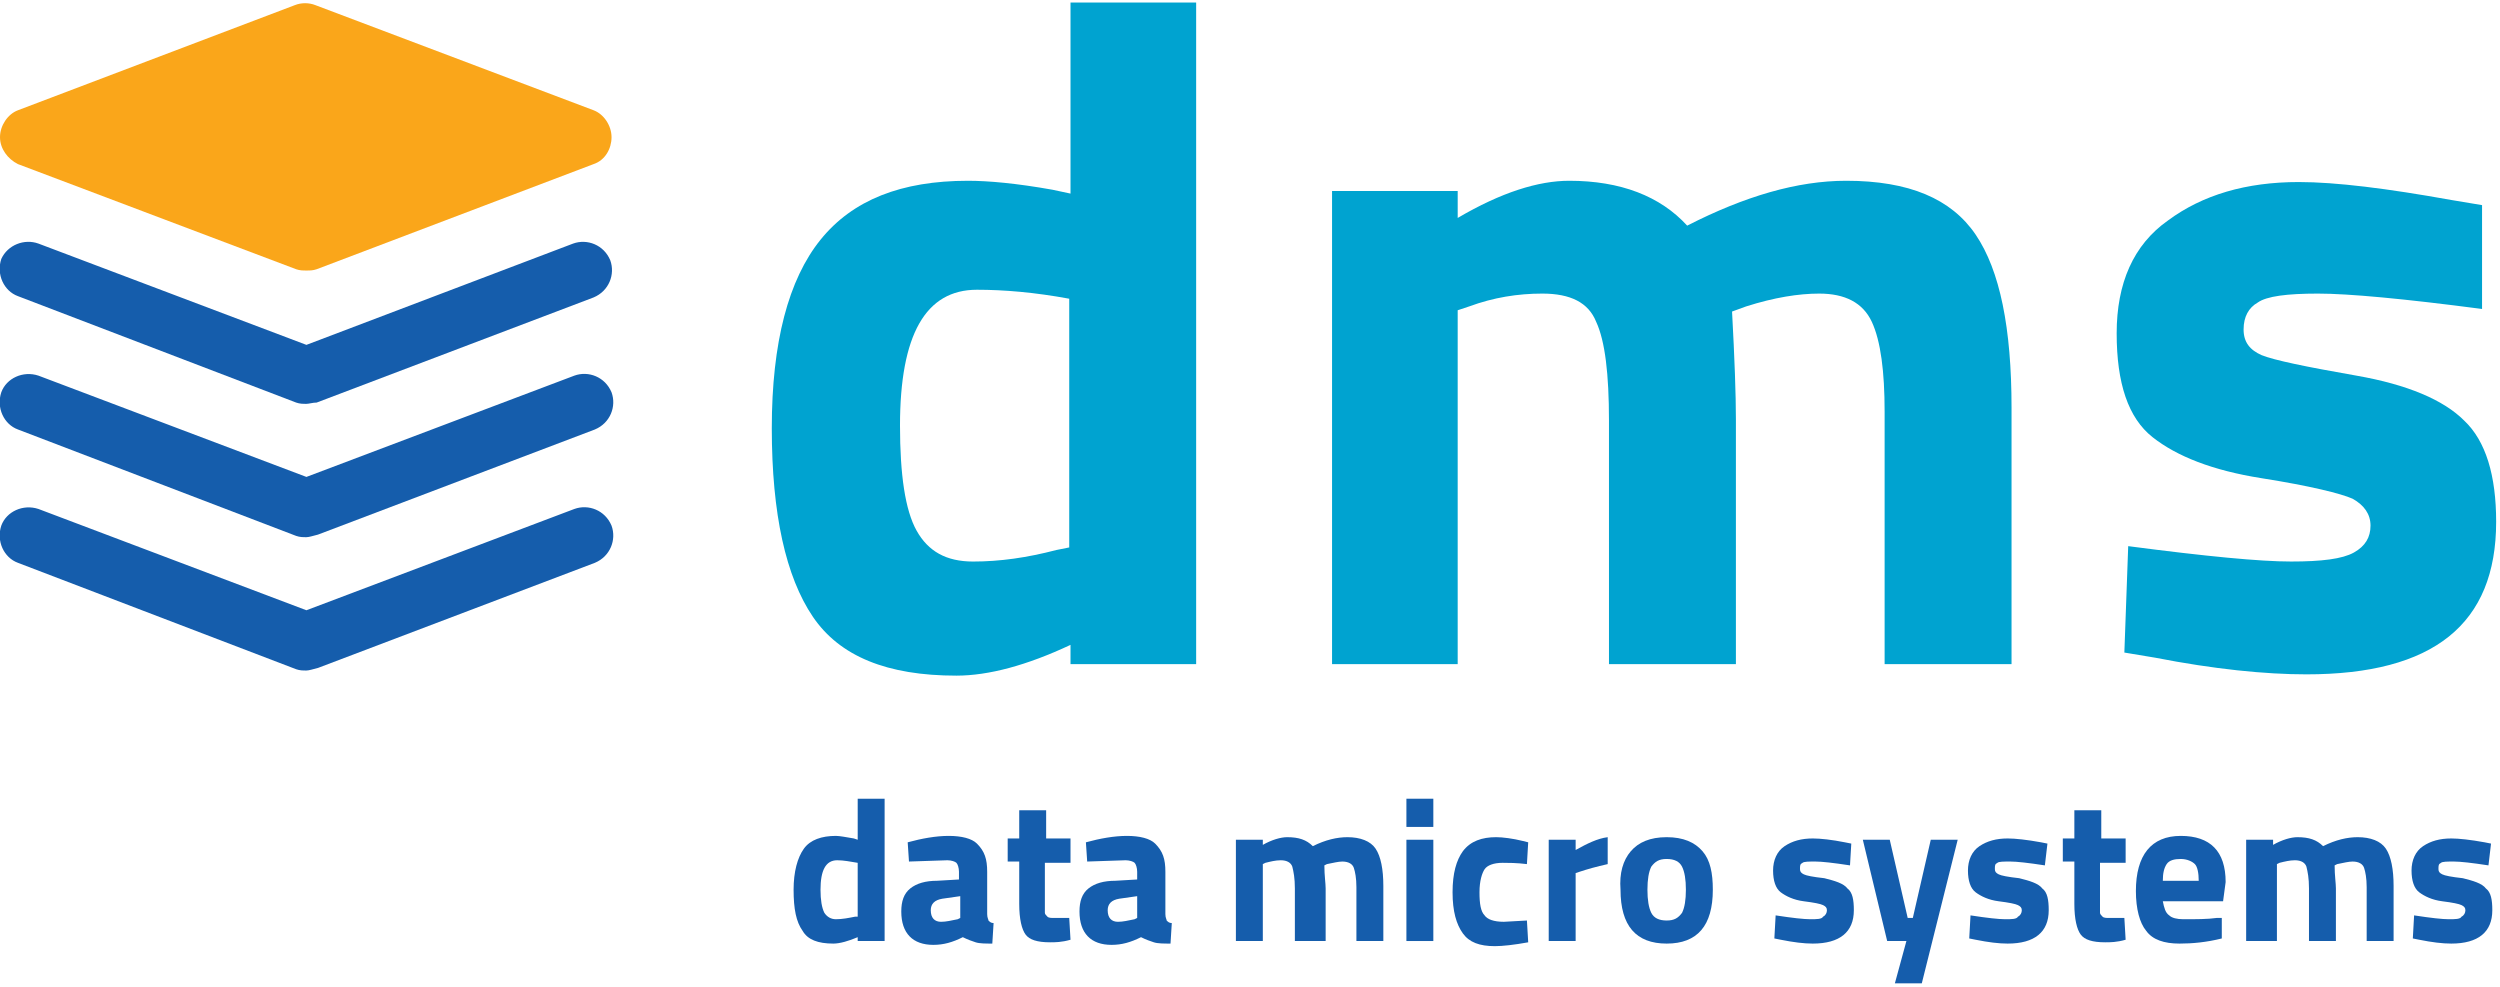
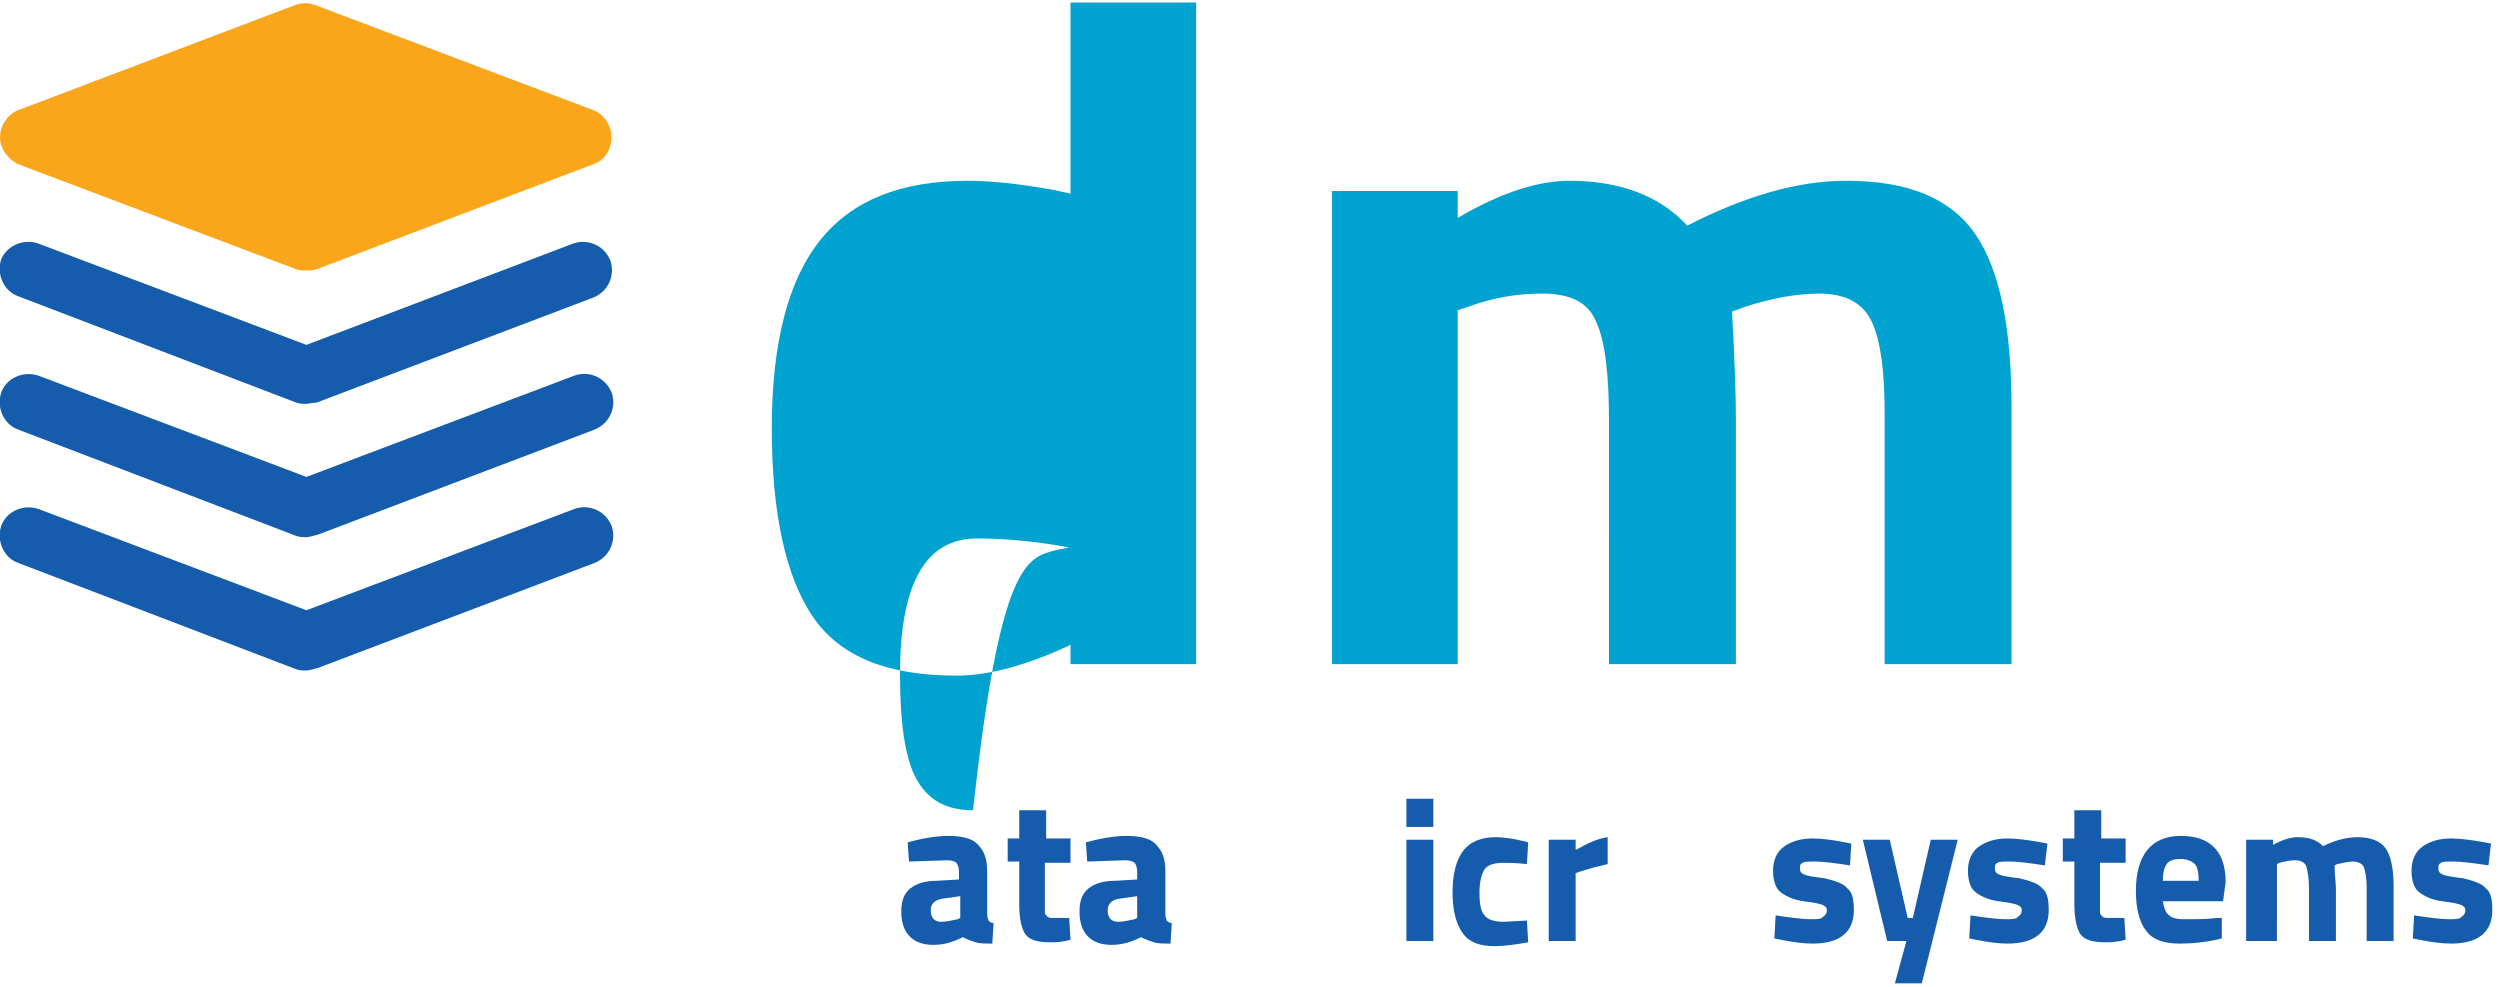
<svg xmlns="http://www.w3.org/2000/svg" version="1.1" id="Calque_1" x="0px" y="0px" viewBox="0 0 195 77" style="enable-background:new 0 0 195 77;" xml:space="preserve">
  <style type="text/css">
	.st0{fill:#FAA61A;}
	.st1{fill:#155DAC;}
	.st2{fill:#00A3D0;}
</style>
  <path class="st0" d="M46.3,8.6L24.6,0.4c-0.5-0.2-1.1-0.2-1.6,0L1.4,8.6C0.6,8.9,0,9.8,0,10.7c0,0.9,0.6,1.7,1.4,2.1L23.1,21  c0.3,0.1,0.5,0.1,0.8,0.1c0.3,0,0.5,0,0.8-0.1l21.6-8.2c0.9-0.3,1.4-1.2,1.4-2.1C47.7,9.8,47.1,8.9,46.3,8.6z" />
  <path class="st1" d="M23.9,31.5c-0.3,0-0.5,0-0.8-0.1L1.4,23.1c-1.1-0.4-1.7-1.7-1.3-2.9C0.6,19.1,1.9,18.6,3,19l20.9,7.9L44.7,19  c1.1-0.4,2.4,0.1,2.9,1.3c0.4,1.1-0.1,2.4-1.3,2.9l-21.6,8.2C24.4,31.4,24.1,31.5,23.9,31.5" />
  <path class="st1" d="M23.9,41.9c-0.3,0-0.5,0-0.8-0.1L1.4,33.5c-1.1-0.4-1.7-1.7-1.3-2.9c0.4-1.1,1.7-1.7,2.9-1.3l20.9,7.9l20.9-7.9  c1.1-0.4,2.4,0.1,2.9,1.3c0.4,1.1-0.1,2.4-1.3,2.9l-21.6,8.2C24.4,41.8,24.1,41.9,23.9,41.9" />
  <path class="st1" d="M23.9,52.3c-0.3,0-0.5,0-0.8-0.1L1.4,43.9c-1.1-0.4-1.7-1.7-1.3-2.9c0.4-1.1,1.7-1.7,2.9-1.3l20.9,7.9l20.9-7.9  c1.1-0.4,2.4,0.1,2.9,1.3c0.4,1.1-0.1,2.4-1.3,2.9l-21.6,8.2C24.4,52.2,24.1,52.3,23.9,52.3" />
-   <path class="st2" d="M82.4,42.9l1-0.2V23.3c-2.7-0.5-5.1-0.7-7.2-0.7c-4,0-6,3.5-6,10.6c0,3.8,0.4,6.6,1.3,8.2  c0.9,1.6,2.3,2.4,4.4,2.4C78,43.8,80.1,43.5,82.4,42.9 M93.3,0.2v51.6h-9.8v-1.5c-3.4,1.6-6.4,2.4-8.9,2.4c-5.4,0-9.1-1.5-11.2-4.6  c-2.1-3.1-3.2-8-3.2-14.7s1.3-11.6,3.8-14.7c2.5-3.1,6.3-4.6,11.5-4.6c1.6,0,3.8,0.2,6.6,0.7l1.4,0.3V0.2H93.3z" />
+   <path class="st2" d="M82.4,42.9l1-0.2c-2.7-0.5-5.1-0.7-7.2-0.7c-4,0-6,3.5-6,10.6c0,3.8,0.4,6.6,1.3,8.2  c0.9,1.6,2.3,2.4,4.4,2.4C78,43.8,80.1,43.5,82.4,42.9 M93.3,0.2v51.6h-9.8v-1.5c-3.4,1.6-6.4,2.4-8.9,2.4c-5.4,0-9.1-1.5-11.2-4.6  c-2.1-3.1-3.2-8-3.2-14.7s1.3-11.6,3.8-14.7c2.5-3.1,6.3-4.6,11.5-4.6c1.6,0,3.8,0.2,6.6,0.7l1.4,0.3V0.2H93.3z" />
  <path class="st2" d="M113.8,51.8h-9.9V14.9h9.8V17c3.4-2,6.3-2.9,8.7-2.9c4,0,7.1,1.2,9.2,3.5c4.5-2.3,8.6-3.5,12.4-3.5  c4.9,0,8.2,1.4,10.1,4.2c1.9,2.8,2.8,7.3,2.8,13.5v20h-9.9V32.1c0-3.1-0.3-5.5-1-7c-0.7-1.5-2.1-2.2-4.1-2.2c-1.6,0-3.5,0.3-5.7,1  l-1.1,0.4c0.2,3.7,0.3,6.5,0.3,8.4v19.1h-9.9V32.8c0-3.6-0.3-6.2-1-7.7c-0.6-1.5-2-2.2-4.2-2.2c-1.9,0-3.8,0.3-5.7,1l-0.9,0.3V51.8z  " />
-   <path class="st2" d="M193.6,24.1c-6.1-0.8-10.4-1.2-12.8-1.2c-2.4,0-4,0.2-4.7,0.7c-0.7,0.4-1.1,1.1-1.1,2.1c0,1,0.5,1.6,1.4,2  c1,0.4,3.4,0.9,7.4,1.6c4,0.7,6.8,1.9,8.4,3.5c1.7,1.6,2.5,4.3,2.5,7.9c0,8-4.9,11.9-14.8,11.9c-3.2,0-7.2-0.4-11.8-1.3l-2.4-0.4  l0.3-8.3c6.1,0.8,10.3,1.2,12.7,1.2c2.4,0,4-0.2,4.9-0.7s1.3-1.2,1.3-2.1s-0.5-1.6-1.4-2.1c-0.9-0.4-3.3-1-7.1-1.6  c-3.8-0.6-6.6-1.7-8.5-3.2c-1.9-1.5-2.8-4.2-2.8-8.1c0-3.9,1.3-6.9,4-8.8c2.7-2,6.1-3,10.2-3c2.9,0,6.9,0.5,11.9,1.4l2.4,0.4  L193.6,24.1z" />
  <g>
-     <path class="st1" d="M66.7,71.5l0.2,0v-4.2c-0.6-0.1-1.1-0.2-1.6-0.2c-0.9,0-1.3,0.8-1.3,2.3c0,0.8,0.1,1.4,0.3,1.8   c0.2,0.3,0.5,0.5,0.9,0.5C65.7,71.7,66.2,71.6,66.7,71.5 M69,62.3v11.1h-2.1v-0.3c-0.7,0.3-1.4,0.5-1.9,0.5c-1.2,0-2-0.3-2.4-1   c-0.5-0.7-0.7-1.7-0.7-3.2c0-1.4,0.3-2.5,0.8-3.2c0.5-0.7,1.4-1,2.5-1c0.3,0,0.8,0.1,1.4,0.2l0.3,0.1v-3.2H69z" />
    <path class="st1" d="M73.5,70.1c-0.6,0.1-0.9,0.4-0.9,0.9c0,0.6,0.3,0.9,0.8,0.9c0.4,0,0.8-0.1,1.3-0.2l0.2-0.1v-1.7L73.5,70.1z    M77,68v3.3c0,0.3,0.1,0.4,0.1,0.5c0.1,0.1,0.2,0.2,0.4,0.2l-0.1,1.6c-0.5,0-1,0-1.3-0.1c-0.3-0.1-0.6-0.2-1-0.4   c-0.8,0.4-1.5,0.6-2.3,0.6c-1.6,0-2.5-0.9-2.5-2.6c0-0.8,0.2-1.4,0.7-1.8c0.5-0.4,1.2-0.6,2.1-0.6l1.7-0.1V68   c0-0.3-0.1-0.6-0.2-0.7c-0.1-0.1-0.4-0.2-0.7-0.2l-3,0.1l-0.1-1.5c1.1-0.3,2.2-0.5,3.2-0.5c1,0,1.8,0.2,2.2,0.6   C76.8,66.4,77,67,77,68" />
    <path class="st1" d="M83.4,67.3h-1.9v3.2c0,0.3,0,0.5,0,0.7c0,0.1,0.1,0.2,0.2,0.3c0.1,0.1,0.3,0.1,0.5,0.1l1.2,0l0.1,1.7   c-0.7,0.2-1.2,0.2-1.6,0.2c-1,0-1.6-0.2-1.9-0.6c-0.3-0.4-0.5-1.2-0.5-2.4v-3.3h-0.9v-1.8h0.9v-2.2h2.1v2.2h1.9V67.3z" />
    <path class="st1" d="M87.3,70.1c-0.6,0.1-0.9,0.4-0.9,0.9c0,0.6,0.3,0.9,0.8,0.9c0.4,0,0.8-0.1,1.3-0.2l0.2-0.1v-1.7L87.3,70.1z    M90.9,68v3.3c0,0.3,0.1,0.4,0.1,0.5c0.1,0.1,0.2,0.2,0.4,0.2l-0.1,1.6c-0.5,0-1,0-1.3-0.1c-0.3-0.1-0.6-0.2-1-0.4   c-0.8,0.4-1.5,0.6-2.3,0.6c-1.6,0-2.5-0.9-2.5-2.6c0-0.8,0.2-1.4,0.7-1.8c0.5-0.4,1.2-0.6,2.1-0.6l1.7-0.1V68   c0-0.3-0.1-0.6-0.2-0.7c-0.1-0.1-0.4-0.2-0.7-0.2l-3,0.1l-0.1-1.5c1.1-0.3,2.2-0.5,3.2-0.5c1,0,1.8,0.2,2.2,0.6   C90.7,66.4,90.9,67,90.9,68" />
-     <path class="st1" d="M98.5,73.4h-2.1v-7.9h2.1v0.4c0.7-0.4,1.4-0.6,1.9-0.6c0.9,0,1.5,0.2,2,0.7c1-0.5,1.9-0.7,2.7-0.7   c1,0,1.8,0.3,2.2,0.9c0.4,0.6,0.6,1.6,0.6,2.9v4.3h-2.1v-4.2c0-0.7-0.1-1.2-0.2-1.5c-0.1-0.3-0.4-0.5-0.9-0.5   c-0.3,0-0.7,0.1-1.2,0.2l-0.2,0.1c0,0.8,0.1,1.4,0.1,1.8v4.1H101v-4.1c0-0.8-0.1-1.3-0.2-1.7c-0.1-0.3-0.4-0.5-0.9-0.5   c-0.4,0-0.8,0.1-1.2,0.2l-0.2,0.1V73.4z" />
    <path class="st1" d="M109.7,65.5h2.1v7.9h-2.1V65.5z M109.7,62.3h2.1v2.2h-2.1V62.3z" />
    <path class="st1" d="M116.7,65.3c0.5,0,1.3,0.1,2.1,0.3l0.4,0.1l-0.1,1.7c-0.8-0.1-1.5-0.1-1.9-0.1c-0.7,0-1.2,0.2-1.4,0.5   c-0.2,0.3-0.4,0.9-0.4,1.8c0,0.9,0.1,1.5,0.4,1.8c0.2,0.3,0.7,0.5,1.5,0.5l1.8-0.1l0.1,1.7c-1.1,0.2-2,0.3-2.6,0.3   c-1.2,0-2-0.3-2.5-1c-0.5-0.7-0.8-1.7-0.8-3.2c0-1.5,0.3-2.5,0.8-3.2C114.7,65.6,115.6,65.3,116.7,65.3" />
    <path class="st1" d="M120.8,73.4v-7.9h2.1v0.8c0.9-0.5,1.7-0.9,2.5-1v2.1c-0.9,0.2-1.6,0.4-2.2,0.6l-0.3,0.1v5.3H120.8z" />
-     <path class="st1" d="M128.8,71.2c0.2,0.4,0.6,0.6,1.2,0.6c0.6,0,0.9-0.2,1.2-0.6c0.2-0.4,0.3-1,0.3-1.8s-0.1-1.4-0.3-1.8   c-0.2-0.4-0.6-0.6-1.2-0.6c-0.6,0-0.9,0.2-1.2,0.6c-0.2,0.4-0.3,1-0.3,1.8S128.6,70.8,128.8,71.2 M127.2,66.4   c0.6-0.7,1.5-1.1,2.8-1.1c1.3,0,2.2,0.4,2.8,1.1c0.6,0.7,0.8,1.7,0.8,3c0,2.8-1.2,4.2-3.6,4.2c-2.4,0-3.6-1.4-3.6-4.2   C126.3,68.1,126.6,67.1,127.2,66.4" />
    <path class="st1" d="M144.3,67.5c-1.3-0.2-2.2-0.3-2.7-0.3c-0.5,0-0.9,0-1,0.1c-0.2,0.1-0.2,0.2-0.2,0.5c0,0.2,0.1,0.3,0.3,0.4   c0.2,0.1,0.7,0.2,1.6,0.3c0.8,0.2,1.5,0.4,1.8,0.8c0.4,0.3,0.5,0.9,0.5,1.7c0,1.7-1.1,2.6-3.2,2.6c-0.7,0-1.5-0.1-2.5-0.3l-0.5-0.1   l0.1-1.8c1.3,0.2,2.2,0.3,2.7,0.3c0.5,0,0.9,0,1-0.2c0.2-0.1,0.3-0.3,0.3-0.5c0-0.2-0.1-0.3-0.3-0.4c-0.2-0.1-0.7-0.2-1.5-0.3   c-0.8-0.1-1.4-0.4-1.8-0.7c-0.4-0.3-0.6-0.9-0.6-1.7c0-0.8,0.3-1.5,0.9-1.9c0.6-0.4,1.3-0.6,2.2-0.6c0.6,0,1.5,0.1,2.5,0.3l0.5,0.1   L144.3,67.5z" />
    <polygon class="st1" points="145.3,65.5 147.4,65.5 148.8,71.6 149.2,71.6 150.6,65.5 152.7,65.5 149.9,76.7 147.8,76.7    148.7,73.4 147.2,73.4  " />
    <path class="st1" d="M159.5,67.5c-1.3-0.2-2.2-0.3-2.7-0.3c-0.5,0-0.9,0-1,0.1c-0.2,0.1-0.2,0.2-0.2,0.5c0,0.2,0.1,0.3,0.3,0.4   c0.2,0.1,0.7,0.2,1.6,0.3c0.8,0.2,1.5,0.4,1.8,0.8c0.4,0.3,0.5,0.9,0.5,1.7c0,1.7-1.1,2.6-3.2,2.6c-0.7,0-1.5-0.1-2.5-0.3l-0.5-0.1   l0.1-1.8c1.3,0.2,2.2,0.3,2.7,0.3c0.5,0,0.9,0,1-0.2c0.2-0.1,0.3-0.3,0.3-0.5c0-0.2-0.1-0.3-0.3-0.4c-0.2-0.1-0.7-0.2-1.5-0.3   c-0.8-0.1-1.4-0.4-1.8-0.7c-0.4-0.3-0.6-0.9-0.6-1.7c0-0.8,0.3-1.5,0.9-1.9c0.6-0.4,1.3-0.6,2.2-0.6c0.6,0,1.5,0.1,2.6,0.3l0.5,0.1   L159.5,67.5z" />
    <path class="st1" d="M165.7,67.3h-1.9v3.2c0,0.3,0,0.5,0,0.7c0,0.1,0.1,0.2,0.2,0.3c0.1,0.1,0.3,0.1,0.5,0.1l1.2,0l0.1,1.7   c-0.7,0.2-1.2,0.2-1.6,0.2c-1,0-1.6-0.2-1.9-0.6c-0.3-0.4-0.5-1.2-0.5-2.4v-3.3h-0.9v-1.8h0.9v-2.2h2.1v2.2h1.9V67.3z" />
    <path class="st1" d="M171.5,68.7c0-0.6-0.1-1.1-0.3-1.3c-0.2-0.2-0.6-0.4-1.1-0.4c-0.5,0-0.9,0.1-1.1,0.4c-0.2,0.3-0.3,0.7-0.3,1.3   H171.5z M169.2,71.4c0.2,0.2,0.6,0.3,1.1,0.3c1,0,1.9,0,2.6-0.1l0.4,0l0,1.6c-1.2,0.3-2.3,0.4-3.3,0.4c-1.2,0-2.1-0.3-2.6-1   c-0.5-0.6-0.8-1.7-0.8-3.1c0-2.8,1.2-4.3,3.5-4.3c2.3,0,3.5,1.2,3.5,3.6l-0.2,1.5h-4.7C168.8,70.8,168.9,71.2,169.2,71.4" />
    <path class="st1" d="M177.3,73.4h-2.1v-7.9h2.1v0.4c0.7-0.4,1.4-0.6,1.9-0.6c0.9,0,1.5,0.2,2,0.7c1-0.5,1.9-0.7,2.7-0.7   c1,0,1.8,0.3,2.2,0.9c0.4,0.6,0.6,1.6,0.6,2.9v4.3h-2.1v-4.2c0-0.7-0.1-1.2-0.2-1.5c-0.1-0.3-0.4-0.5-0.9-0.5   c-0.3,0-0.7,0.1-1.2,0.2l-0.2,0.1c0,0.8,0.1,1.4,0.1,1.8v4.1h-2.1v-4.1c0-0.8-0.1-1.3-0.2-1.7c-0.1-0.3-0.4-0.5-0.9-0.5   c-0.4,0-0.8,0.1-1.2,0.2l-0.2,0.1V73.4z" />
    <path class="st1" d="M194.1,67.5c-1.3-0.2-2.2-0.3-2.7-0.3c-0.5,0-0.9,0-1,0.1c-0.2,0.1-0.2,0.2-0.2,0.5c0,0.2,0.1,0.3,0.3,0.4   c0.2,0.1,0.7,0.2,1.6,0.3c0.8,0.2,1.5,0.4,1.8,0.8c0.4,0.3,0.5,0.9,0.5,1.7c0,1.7-1.1,2.6-3.2,2.6c-0.7,0-1.5-0.1-2.5-0.3l-0.5-0.1   l0.1-1.8c1.3,0.2,2.2,0.3,2.7,0.3c0.5,0,0.9,0,1-0.2c0.2-0.1,0.3-0.3,0.3-0.5c0-0.2-0.1-0.3-0.3-0.4c-0.2-0.1-0.7-0.2-1.5-0.3   c-0.8-0.1-1.4-0.4-1.8-0.7c-0.4-0.3-0.6-0.9-0.6-1.7c0-0.8,0.3-1.5,0.9-1.9c0.6-0.4,1.3-0.6,2.2-0.6c0.6,0,1.5,0.1,2.6,0.3l0.5,0.1   L194.1,67.5z" />
  </g>
</svg>